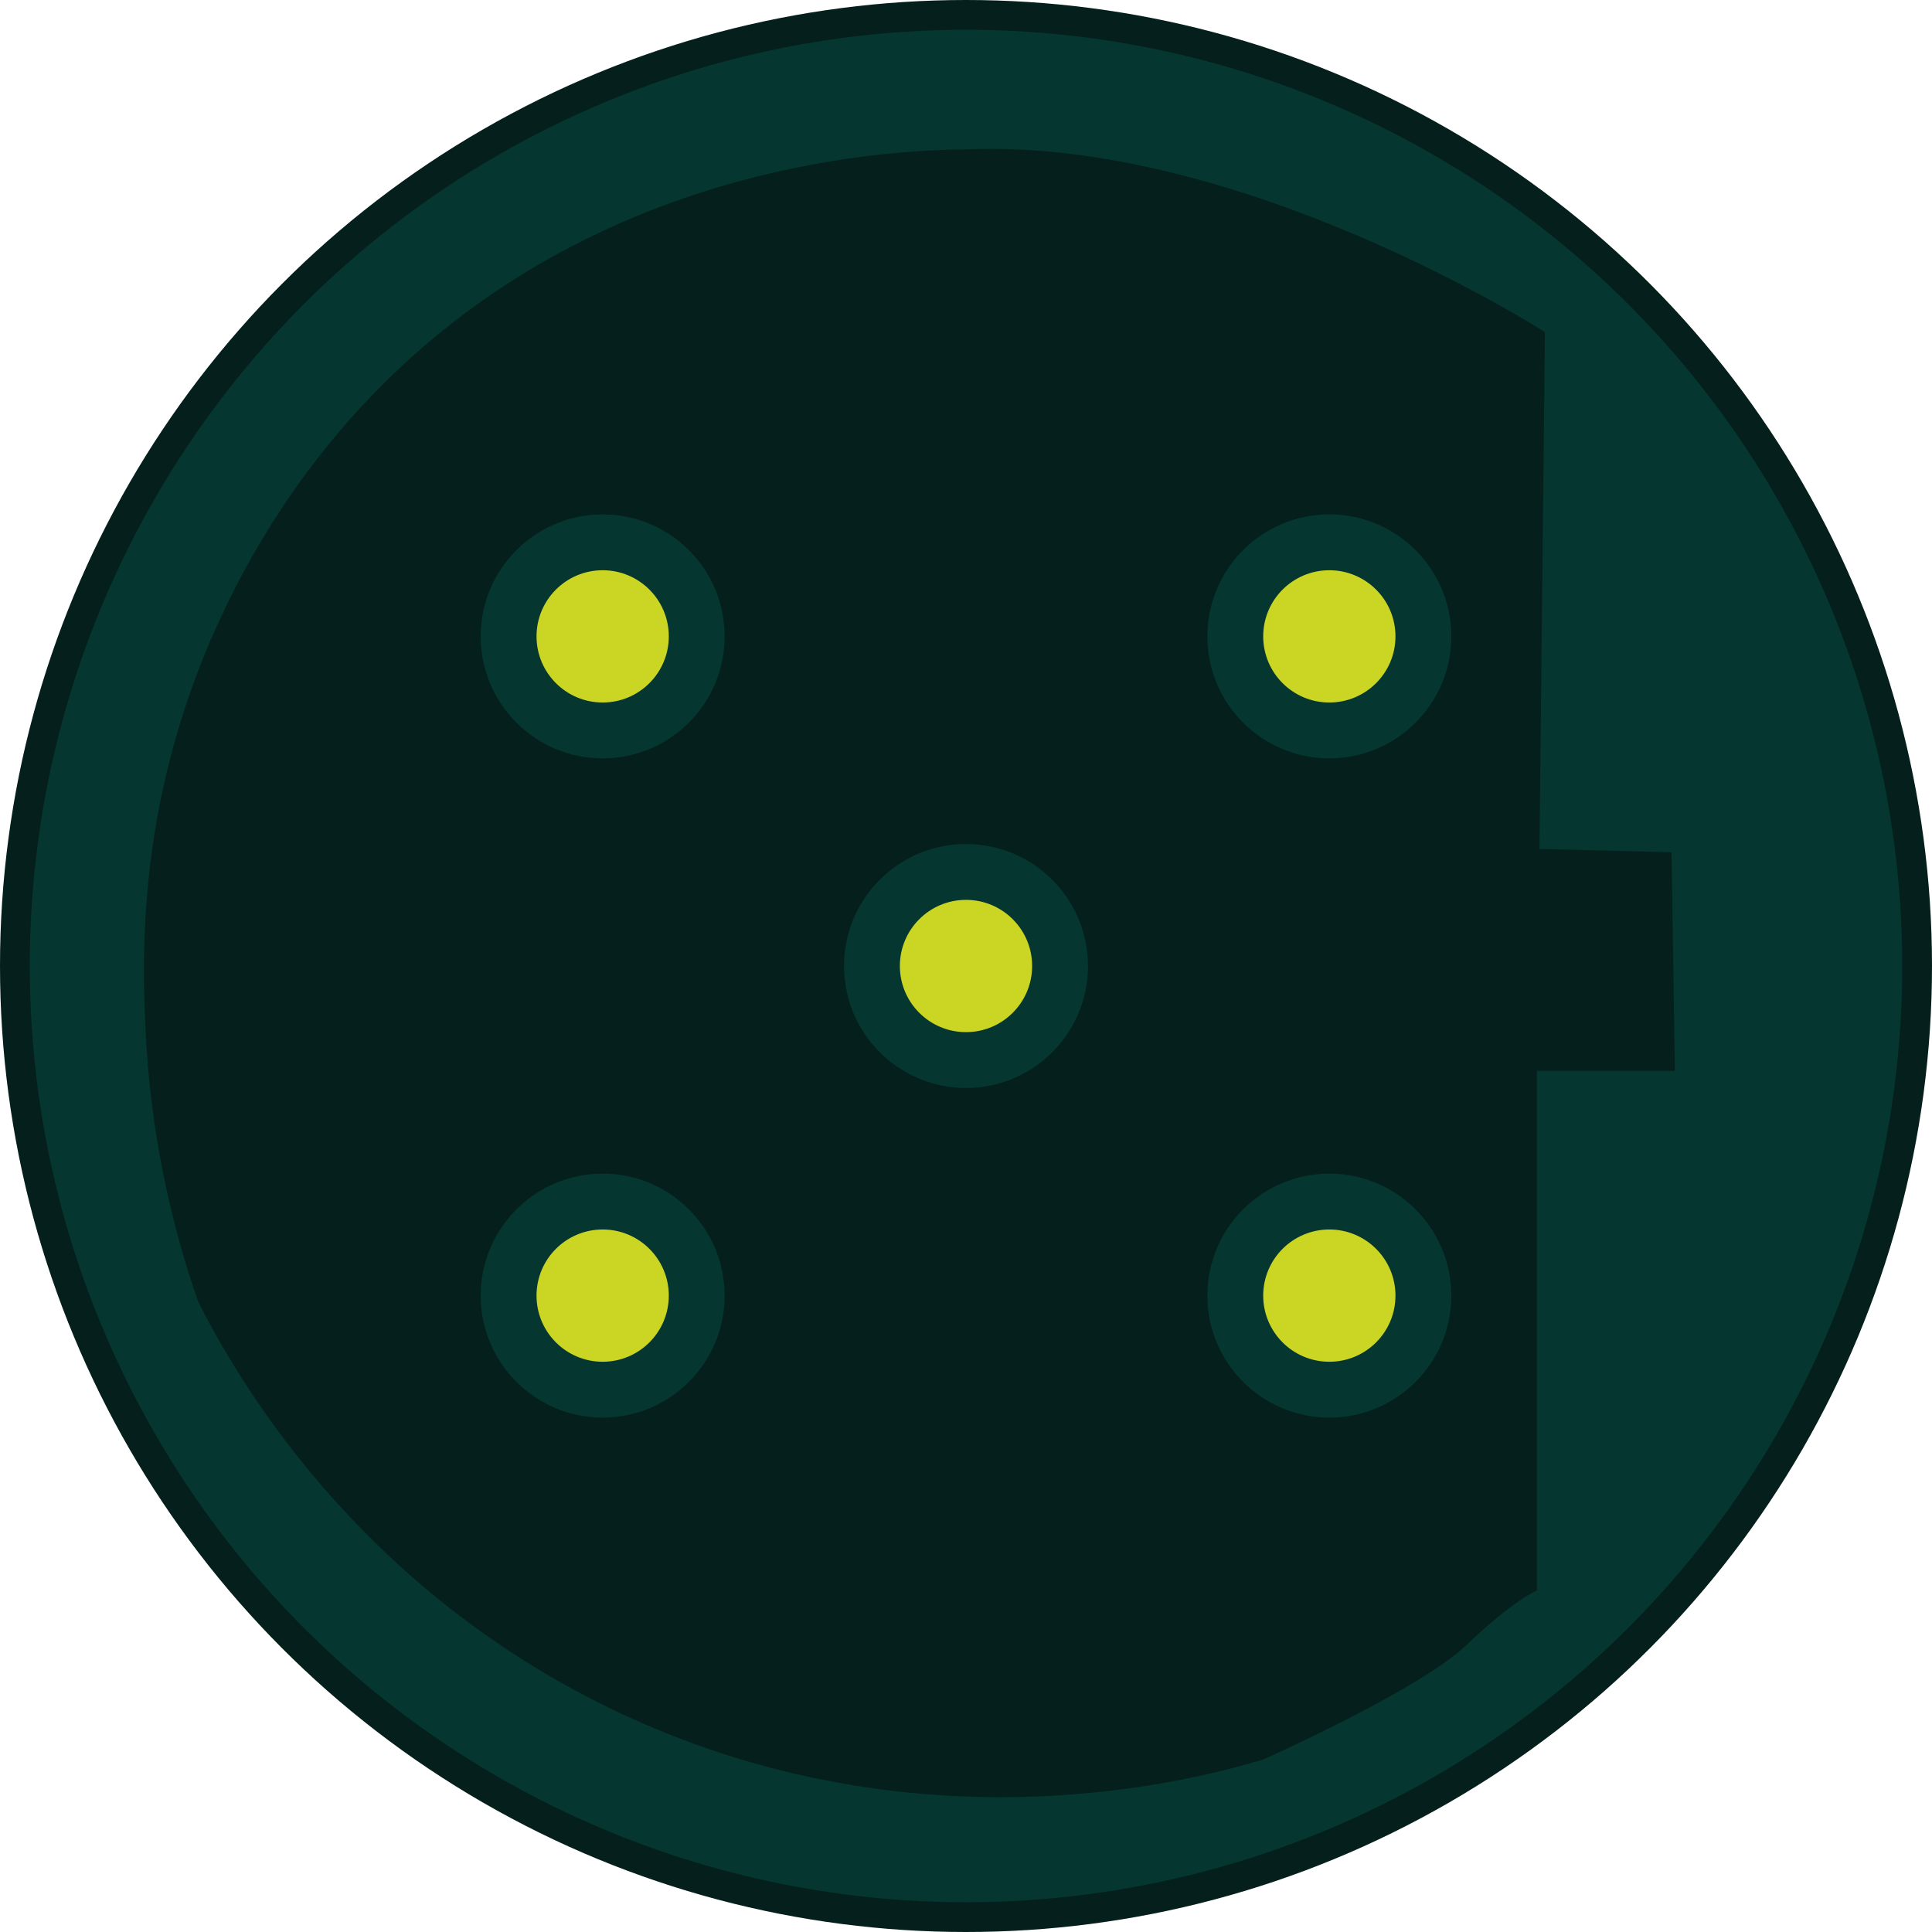
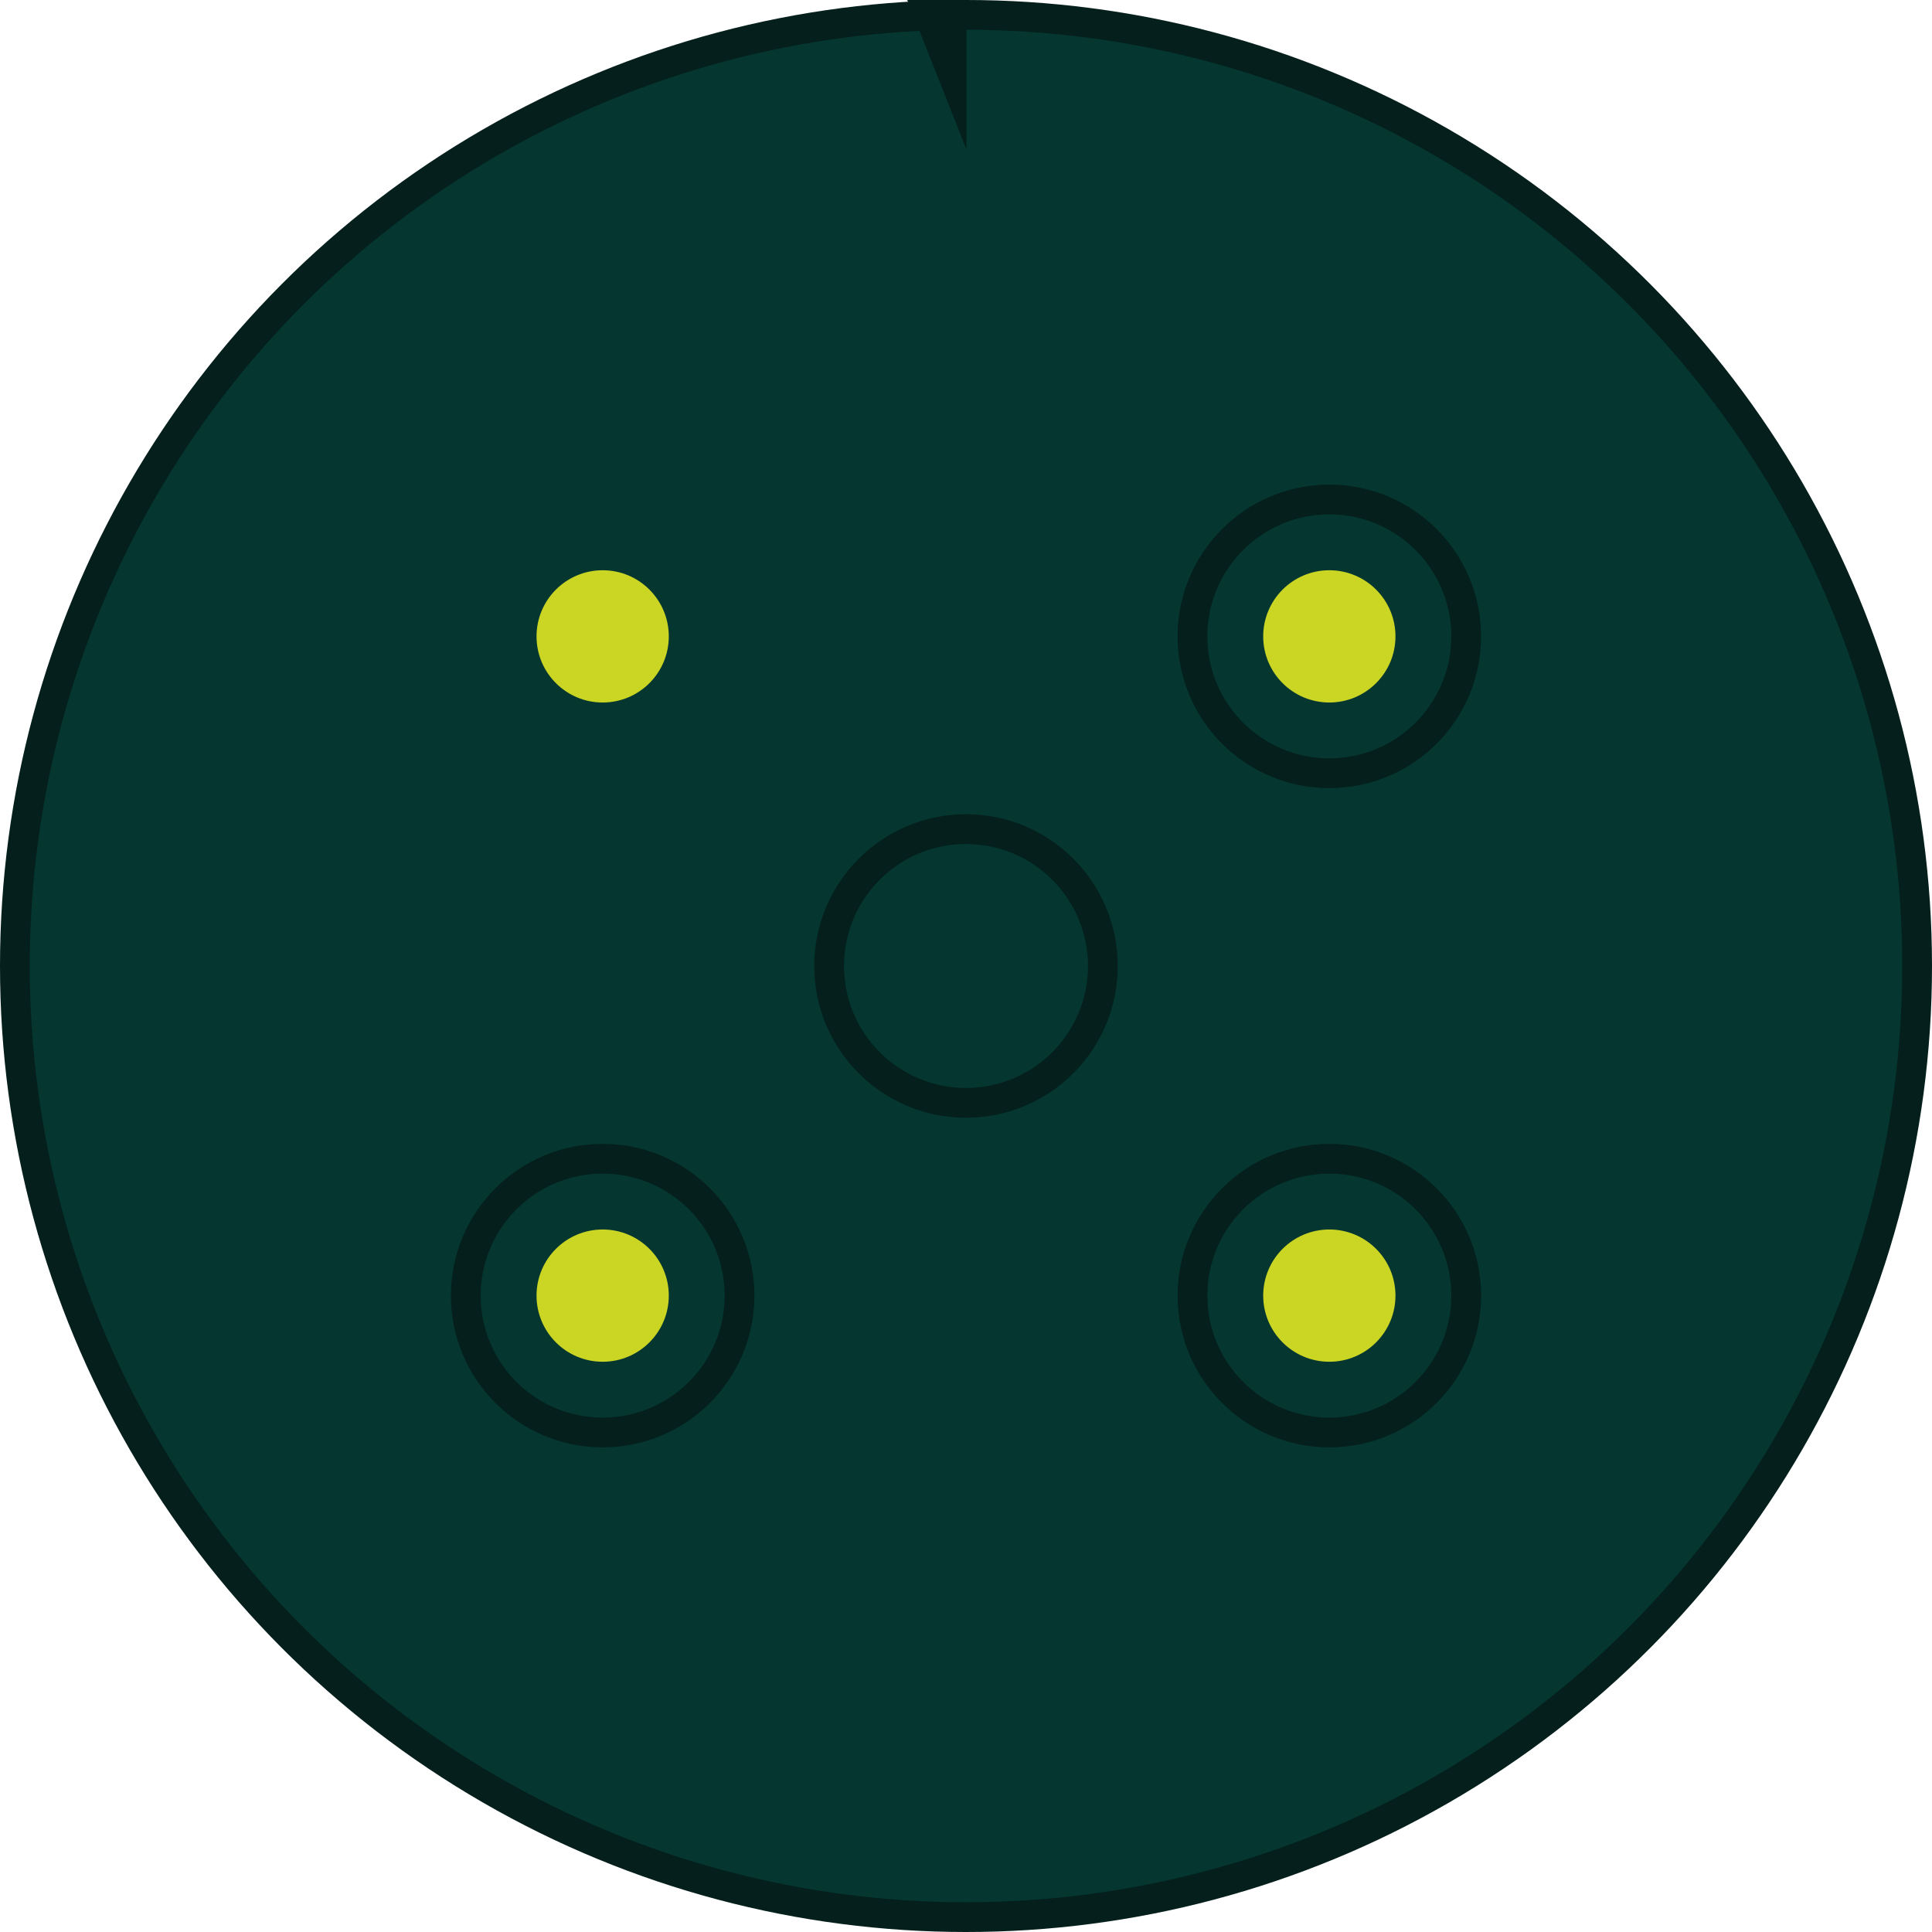
<svg xmlns="http://www.w3.org/2000/svg" id="Layer_1" data-name="Layer 1" viewBox="0 0 584.54 584.54">
  <circle cx="292.27" cy="292.27" r="287.77" fill="#053630" stroke="#041f1c" stroke-miterlimit="10" stroke-width="9" />
-   <path d="m292.39,45.19c-23.02.25-104.87,3.96-171.05,65.78-35.27,32.95-53.08,70.26-61.42,92.1-18.25,47.75-16.8,88.31-15.89,108.32,1.6,34.98,9.27,63.29,15.89,82.32,10.22,20.33,47.27,87.76,129.98,125.65,89.95,41.2,171.97,19.09,192.36,12.96,0,0,47.26-21.05,61.39-34.58,14.13-13.53,21.33-16.54,21.33-16.54v-157.2h41.75c-.33-22.05-.66-44.09-.99-66.14h0c-13.32-.34-26.65-.67-39.97-1.01l1.65-156.37s-91.48-58.78-175.03-55.29Z" fill="#041f1c" stroke-width="0" />
+   <path d="m292.39,45.19v-157.2h41.75c-.33-22.05-.66-44.09-.99-66.14h0c-13.32-.34-26.65-.67-39.97-1.01l1.65-156.37s-91.48-58.78-175.03-55.29Z" fill="#041f1c" stroke-width="0" />
  <circle cx="402.2" cy="192.54" r="41.41" fill="#053630" stroke="#041f1c" stroke-miterlimit="10" stroke-width="9" />
-   <circle cx="182.34" cy="192.54" r="41.41" fill="#053630" stroke="#041f1c" stroke-miterlimit="10" stroke-width="9" />
  <circle cx="182.34" cy="392" r="41.41" fill="#053630" stroke="#041f1c" stroke-miterlimit="10" stroke-width="9" />
  <circle cx="402.2" cy="392" r="41.41" fill="#053630" stroke="#041f1c" stroke-miterlimit="10" stroke-width="9" />
  <circle cx="182.34" cy="392" r="20.01" fill="#cad524" stroke-width="0" />
  <circle cx="182.34" cy="192.54" r="20.01" fill="#cad524" stroke-width="0" />
  <circle cx="402.2" cy="192.54" r="20.01" fill="#cad524" stroke-width="0" />
  <circle cx="402.2" cy="392" r="20.01" fill="#cad524" stroke-width="0" />
  <circle cx="292.27" cy="292.27" r="41.41" fill="#053630" stroke="#041f1c" stroke-miterlimit="10" stroke-width="9" />
-   <circle cx="292.27" cy="292.27" r="20.01" fill="#cad524" stroke-width="0" />
</svg>